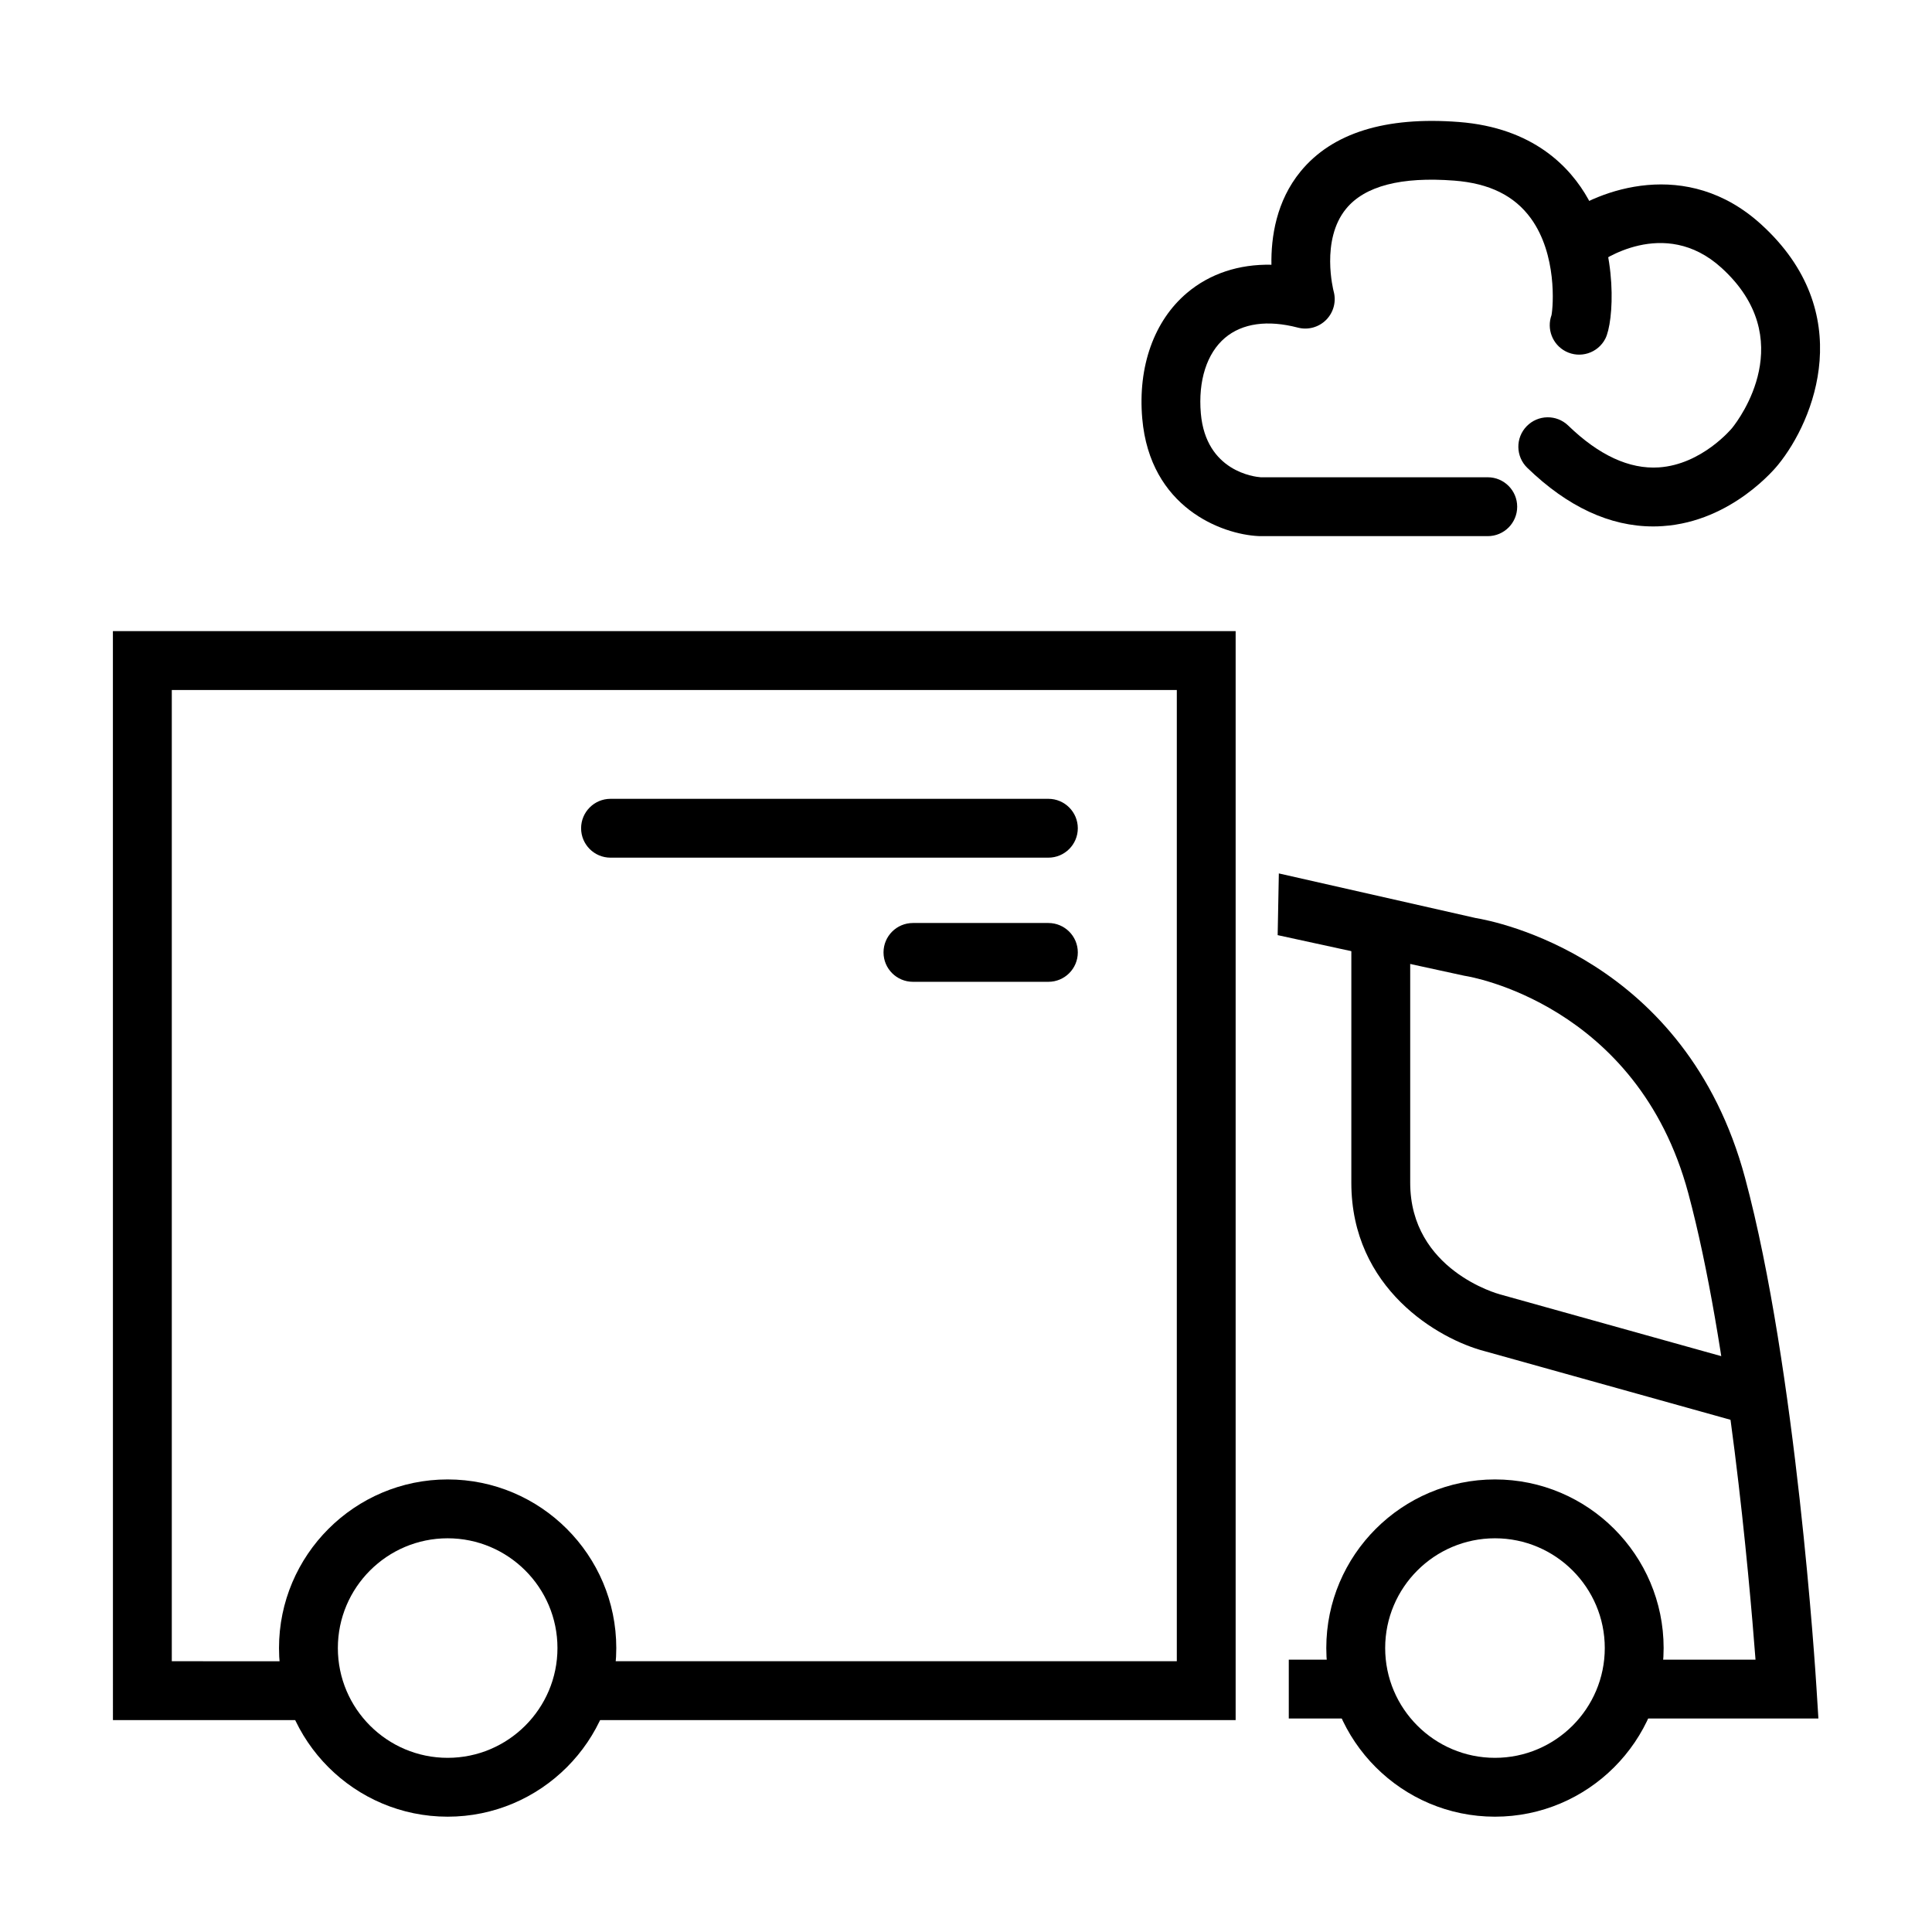
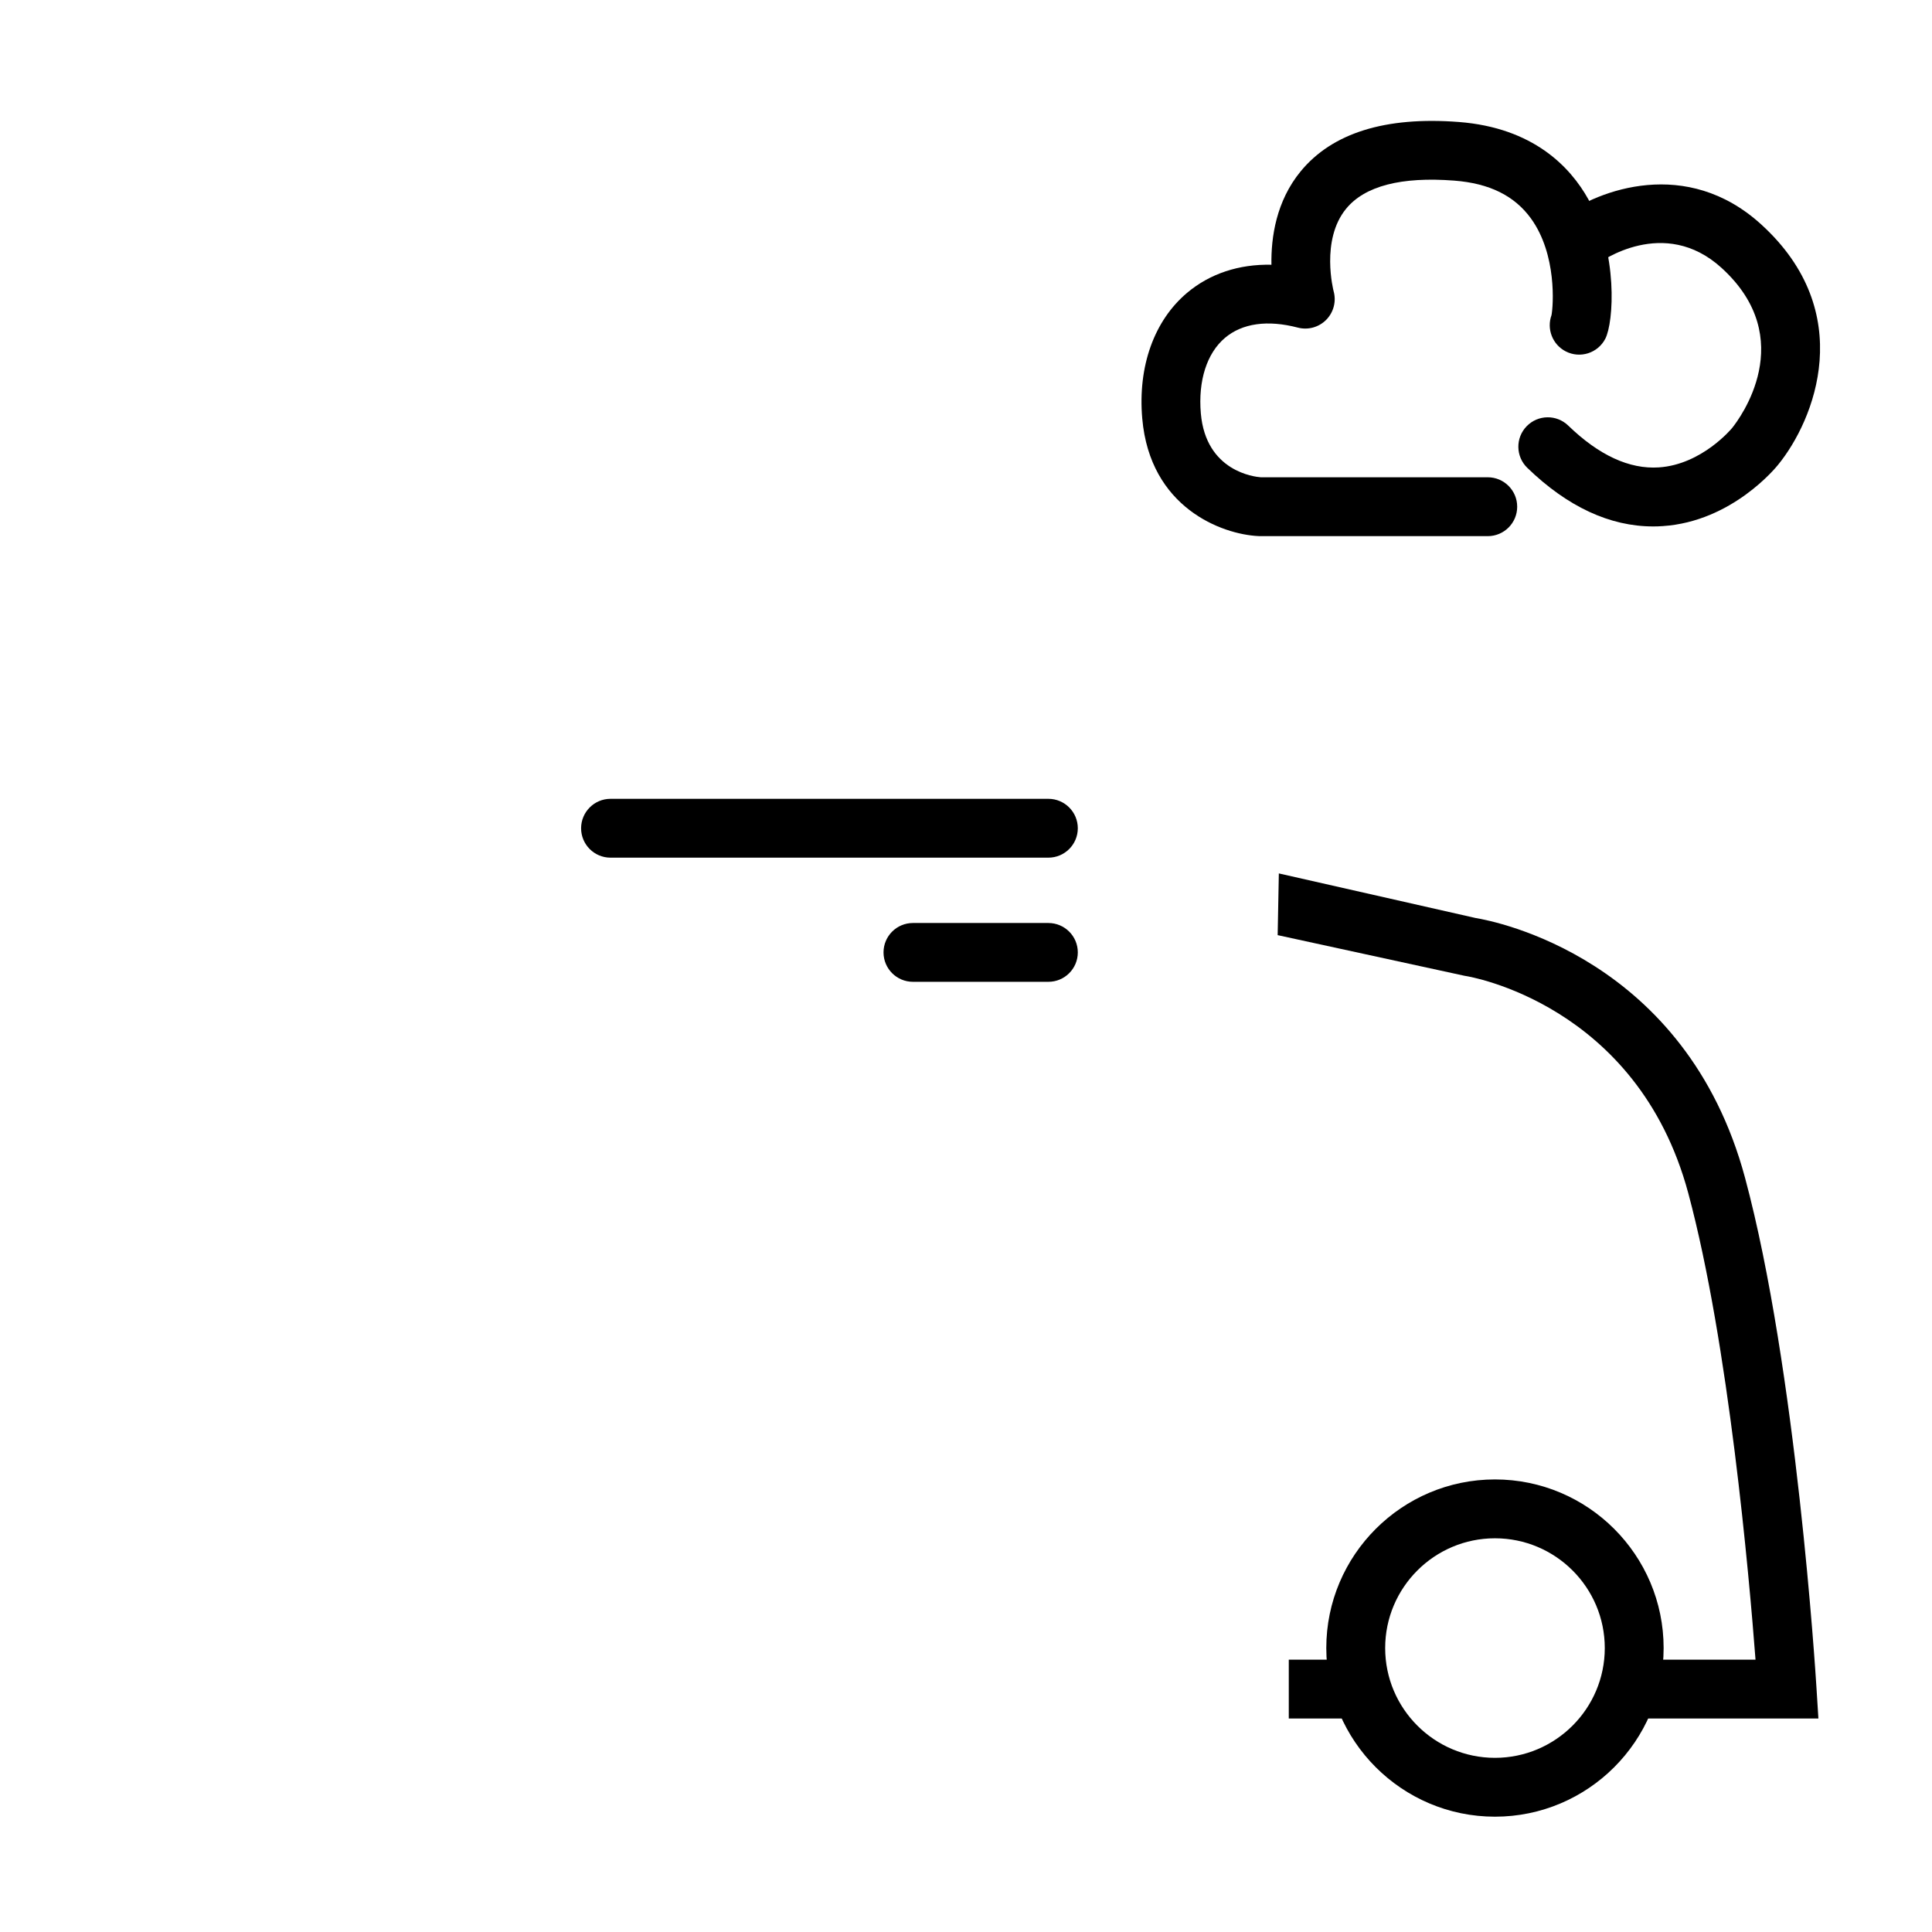
<svg xmlns="http://www.w3.org/2000/svg" fill="#000000" width="800px" height="800px" version="1.1" viewBox="144 144 512 512">
  <g>
-     <path d="m173.93 599.85h57.129c-2.805-4.637-4.613-9.93-5.148-15.602l-36.383-0.004v-257.39h266.34v257.39h-156.51c-0.535 5.672-2.348 10.969-5.148 15.602h177.25v-288.59h-297.54z" />
    <path d="m532.5 402.66c0.453 0.07 45.398 7.269 58.91 57.547 10.695 39.785 16.133 101.46 17.82 123.62h-32.289c-0.469 5.656-2.207 10.953-4.938 15.594h53.891l-0.52-8.273c-0.211-3.43-5.34-84.492-18.914-134.99-15.695-58.41-66.535-68.082-71.391-68.871l-52.164-11.82-0.312 16.355 49.398 10.746z" />
    <path d="m503.42 583.83h-17.879v15.594h22.816c-2.727-4.641-4.465-9.938-4.938-15.594z" />
-     <path d="m262.63 625.44c-24.641 0-44.691-20.047-44.691-44.691 0-24.637 20.051-44.684 44.691-44.684s44.691 20.047 44.691 44.684c0.004 24.648-20.051 44.691-44.691 44.691zm0-73.777c-16.047 0-29.094 13.047-29.094 29.086 0 16.047 13.047 29.094 29.094 29.094s29.102-13.055 29.102-29.094c0.004-16.043-13.055-29.086-29.102-29.086z" />
    <path d="m540.18 625.44c-24.641 0-44.699-20.047-44.699-44.691 0-24.637 20.059-44.684 44.699-44.684 24.652 0 44.699 20.047 44.699 44.684-0.004 24.648-20.051 44.691-44.699 44.691zm0-73.777c-16.047 0-29.094 13.047-29.094 29.086 0 16.047 13.055 29.094 29.094 29.094 16.043 0 29.102-13.055 29.102-29.094 0.004-16.043-13.055-29.086-29.102-29.086z" />
-     <path d="m607.87 521.44c-0.695 0-1.402-0.098-2.098-0.297l-68.312-19.062c-12.273-3.188-35.344-16.582-35.344-44.641l0.004-64.609c0-4.301 3.492-7.789 7.793-7.789 4.309 0 7.805 3.488 7.805 7.789v64.605c0 23.195 23.477 29.504 23.715 29.562 0.051 0.016 0.105 0.023 0.152 0.047l68.371 19.086c4.152 1.16 6.574 5.461 5.414 9.602-0.957 3.449-4.086 5.707-7.5 5.707z" />
-     <path d="m421.83 371.29h-116.04c-4.301 0-7.793-3.488-7.793-7.793 0-4.301 3.492-7.801 7.793-7.801h116.04c4.309 0 7.801 3.496 7.801 7.801-0.004 4.305-3.496 7.793-7.805 7.793z" />
+     <path d="m421.83 371.29h-116.04c-4.301 0-7.793-3.488-7.793-7.793 0-4.301 3.492-7.801 7.793-7.801h116.04c4.309 0 7.801 3.496 7.801 7.801-0.004 4.305-3.496 7.793-7.805 7.793" />
    <path d="m421.83 404.19h-35.887c-4.309 0-7.801-3.488-7.801-7.793 0-4.309 3.488-7.793 7.801-7.793h35.887c4.309 0 7.801 3.488 7.801 7.793 0 4.305-3.492 7.793-7.801 7.793z" />
    <path d="m538.27 286.08h-60.383c-0.121 0-0.242 0-0.363-0.012-9.766-0.453-28.766-7.559-30.816-31.16-1.199-13.773 3.125-25.91 11.859-33.285 6.039-5.106 13.777-7.648 22.375-7.465-0.125-7.289 1.266-16.863 7.75-24.754 8.367-10.176 22.461-14.57 41.898-13.078 19.781 1.523 29.578 11.965 34.32 20.461 7.965 14.27 6.762 32.617 4.516 36.973-1.977 3.824-6.676 5.332-10.504 3.356-3.527-1.82-5.078-5.961-3.758-9.594 0.469-2.402 1.484-16.051-5.445-25.625-4.367-6.035-11.023-9.316-20.32-10.031-14.07-1.09-23.715 1.422-28.656 7.438-6.84 8.312-3.352 21.738-3.32 21.875 0.75 2.684 0.004 5.566-1.949 7.559-1.961 1.988-4.82 2.785-7.527 2.082-8.039-2.098-14.727-1.16-19.32 2.719-4.805 4.066-7.141 11.359-6.394 20.02 1.344 15.41 14.297 16.812 15.875 16.922h60.16c4.301 0 7.801 3.492 7.801 7.801 0.004 4.309-3.488 7.801-7.797 7.801z" />
    <path d="m582.11 283.51c-11.496 0-22.707-5.215-33.355-15.523-3.094-2.992-3.18-7.93-0.18-11.023 2.996-3.094 7.926-3.176 11.023-0.18 8.133 7.871 16.203 11.594 24.008 11.082 11.445-0.754 19.363-10.363 19.438-10.461 1.941-2.414 17.879-23.594-2.832-42.426-15.246-13.863-32.18-1.57-32.883-1.043-3.457 2.57-8.344 1.848-10.914-1.605-2.57-3.457-1.844-8.34 1.605-10.906 9.609-7.141 32.969-15.898 52.684 2.016 25.676 23.34 14.168 51.898 4.5 63.738-0.422 0.523-12.105 15.027-30.566 16.242-0.852 0.066-1.695 0.09-2.527 0.09z" />
  </g>
</svg>